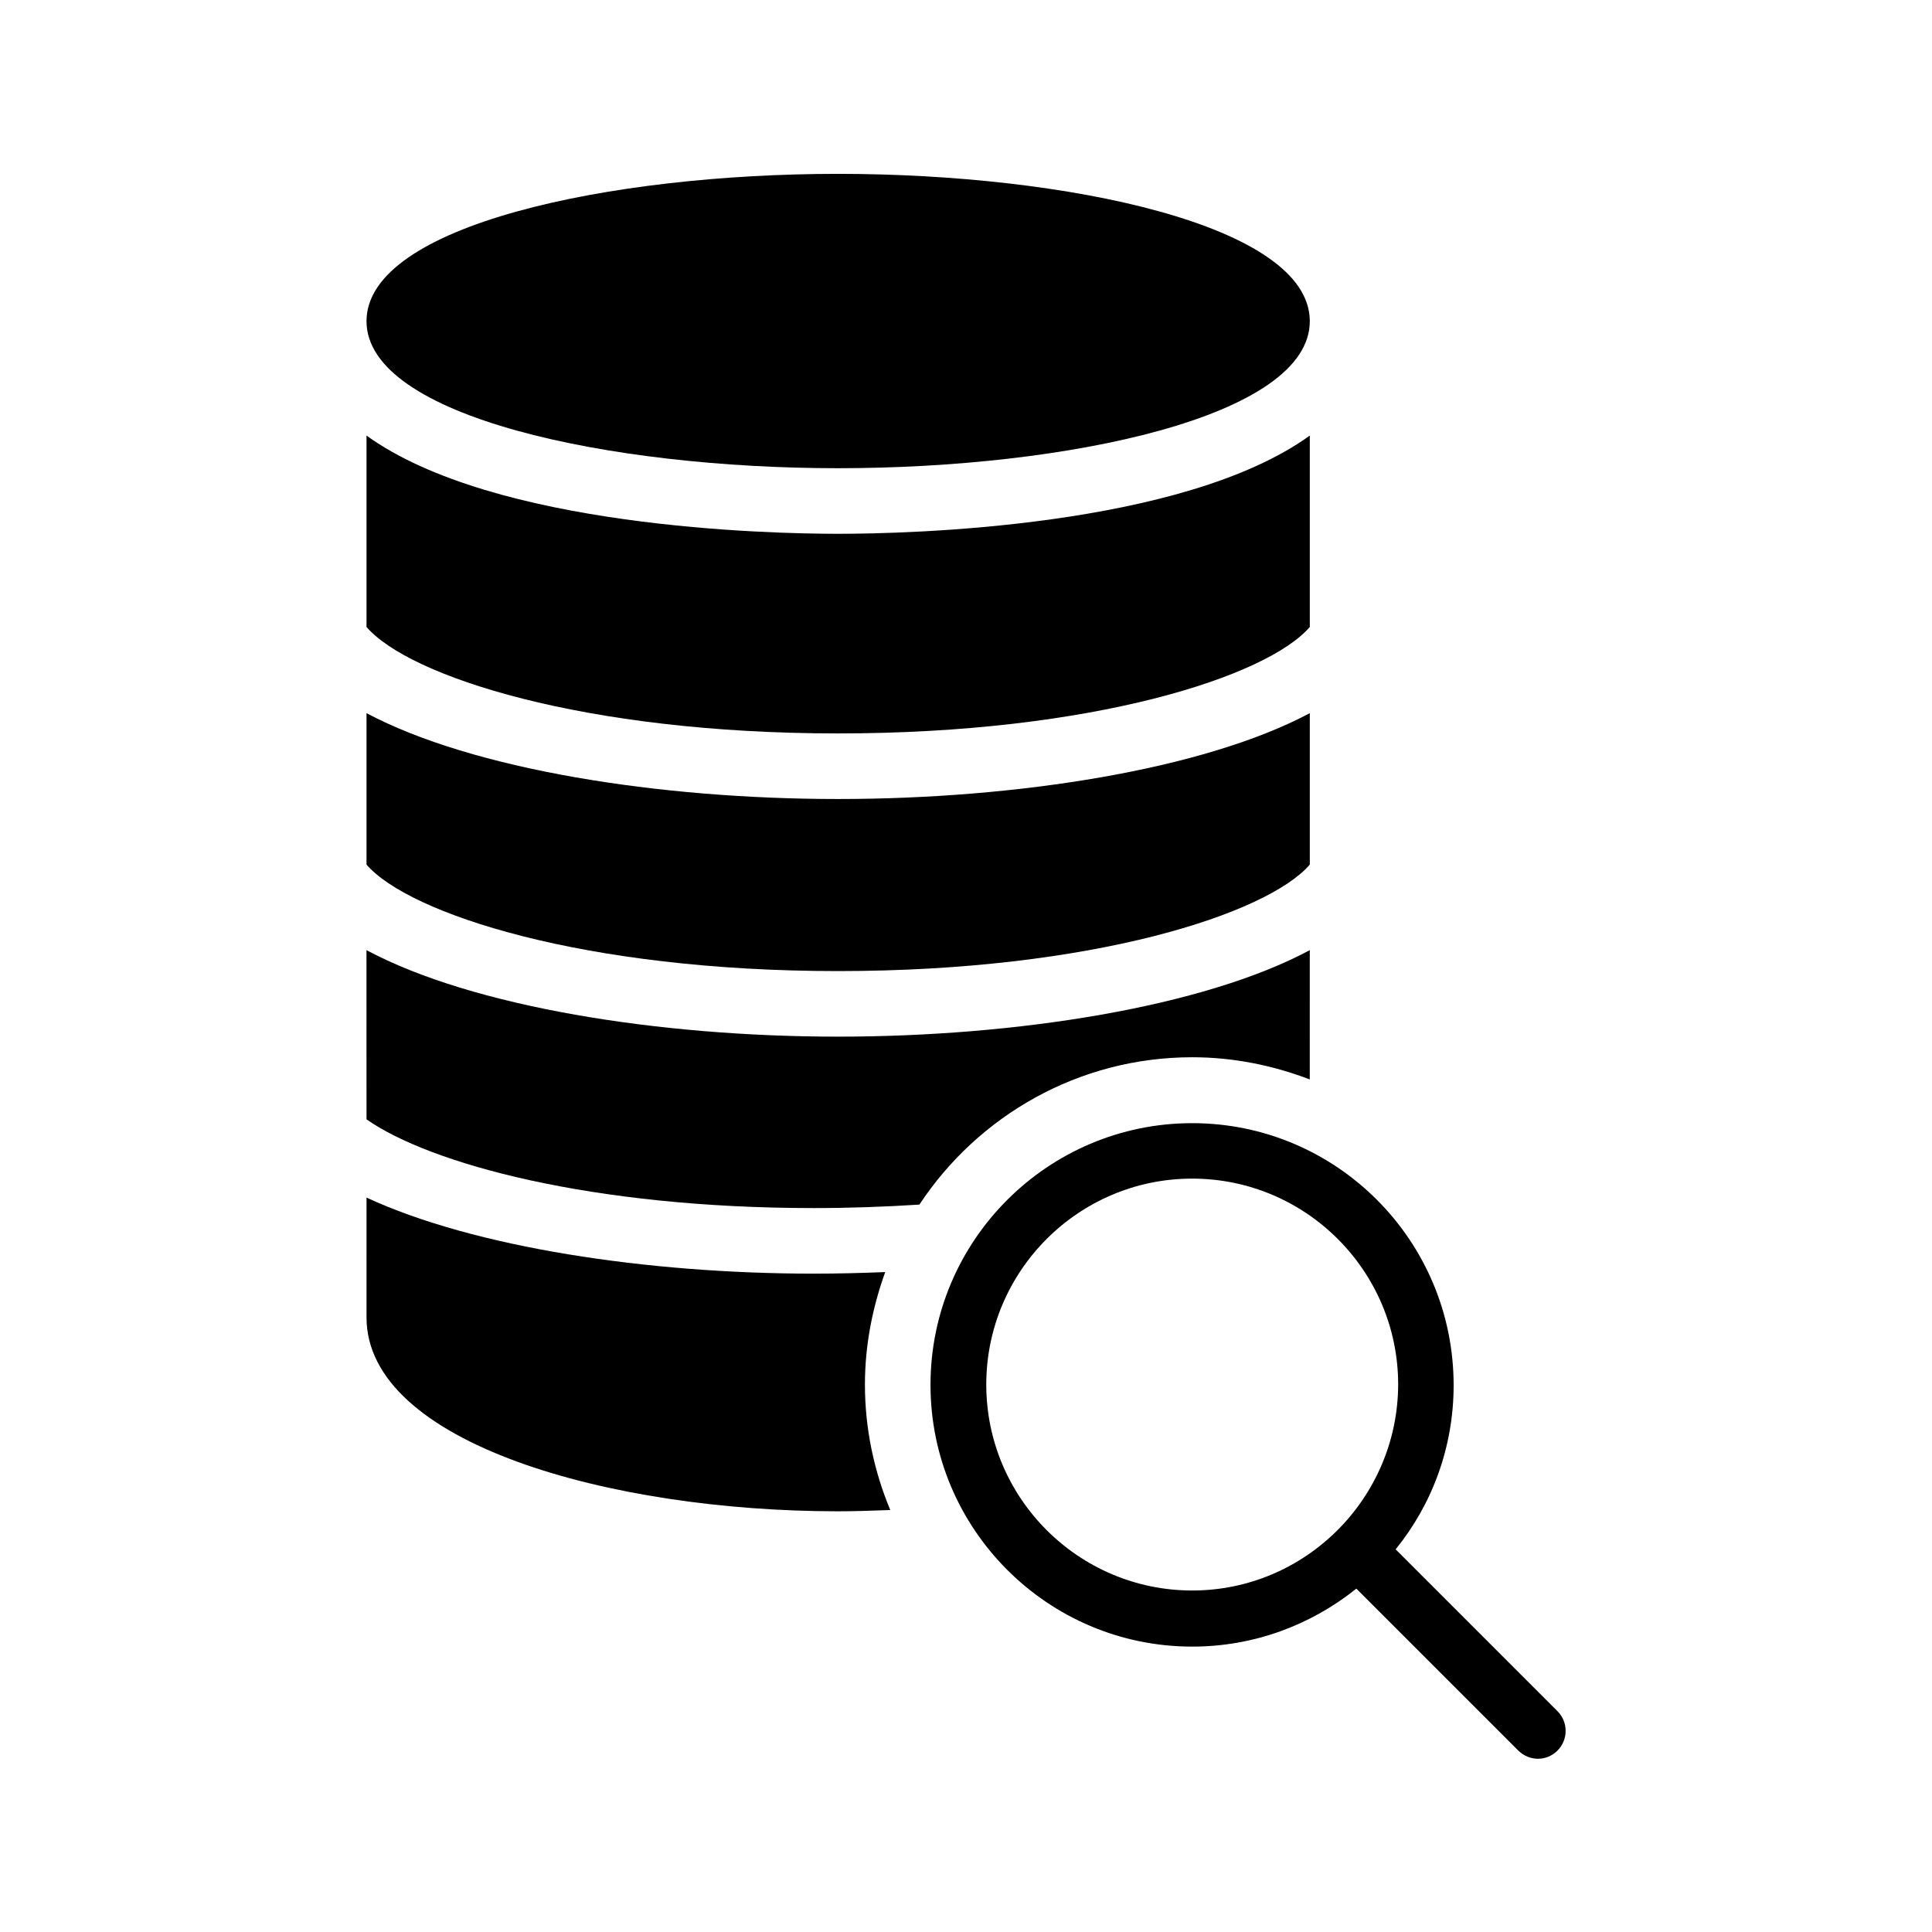
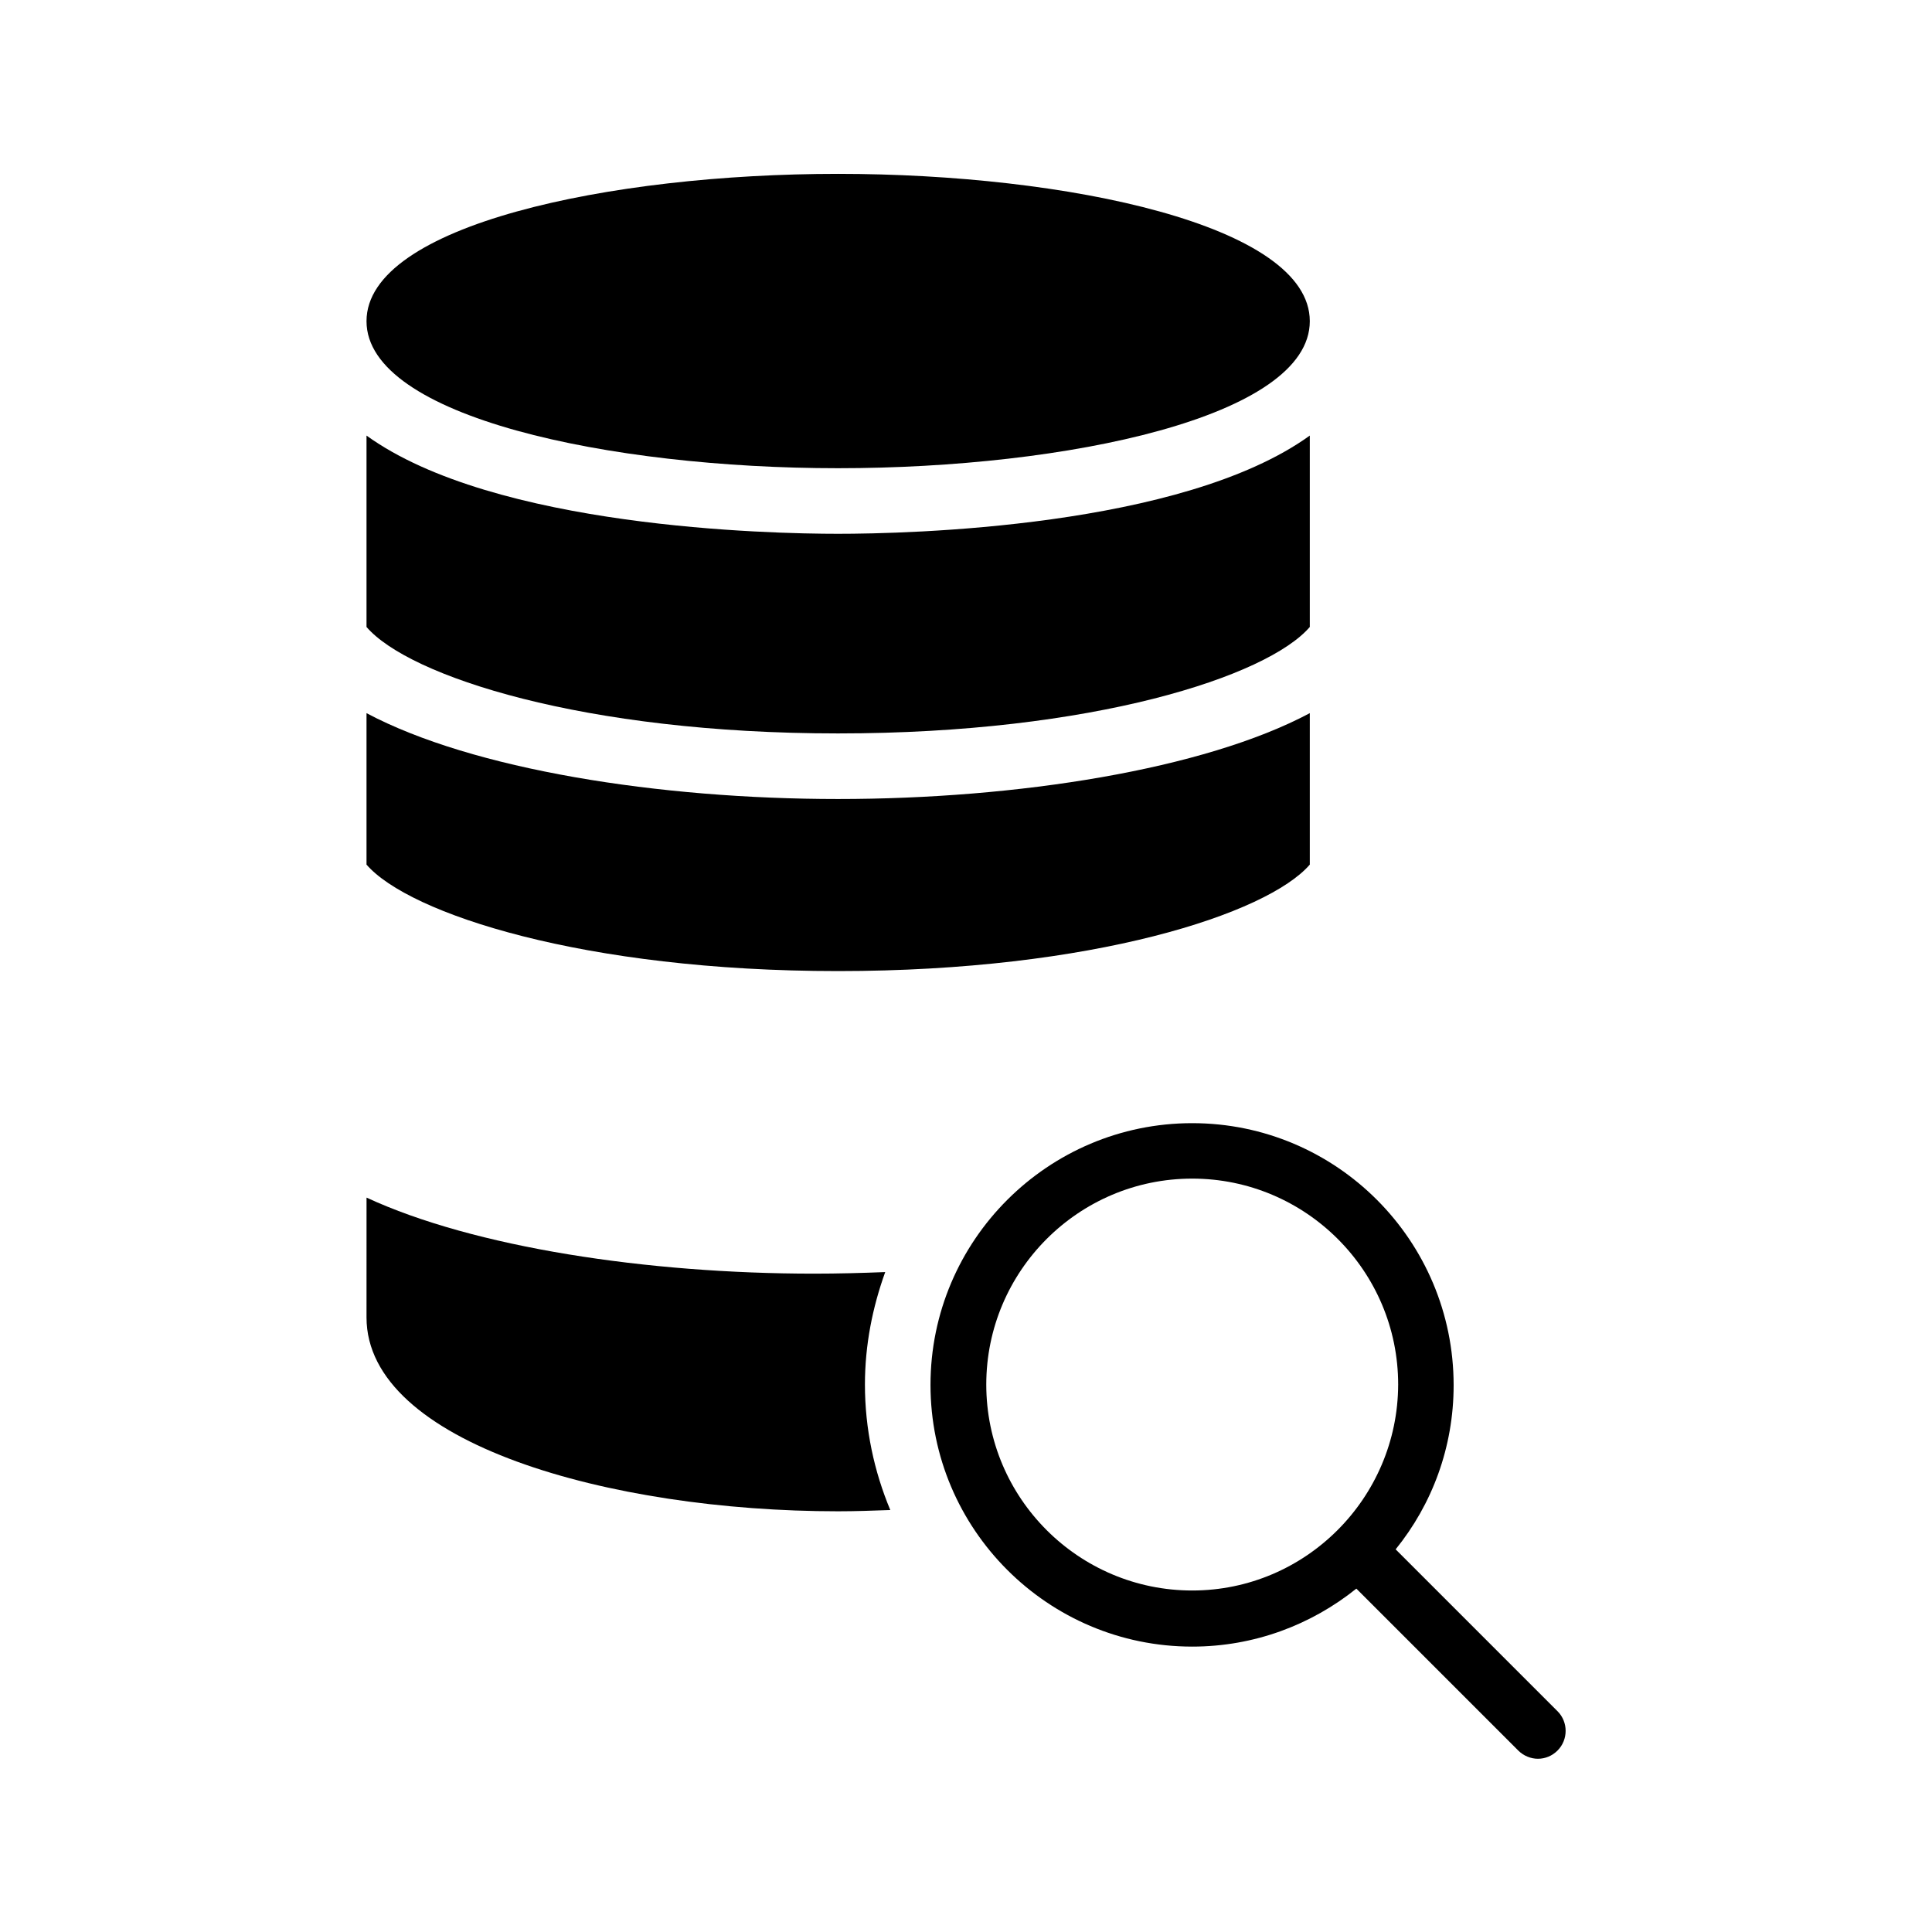
<svg xmlns="http://www.w3.org/2000/svg" fill="#000000" width="800px" height="800px" version="1.1" viewBox="144 144 512 512">
  <g>
    <path d="m241.13 373.13c11.25 13.016 57.602 28.215 124.95 28.215 67.512 0 113.78-15.199 125.03-28.215v-40.137c-28.047 14.945-77.586 22.754-125.03 22.754-47.441 0-96.816-7.809-124.95-22.754z" />
    <path d="m491.11 229.12c0-25.445-64.406-39.047-125.03-39.047-60.457 0-124.95 13.602-124.95 39.047 0 25.359 64.488 38.961 124.95 38.961 60.625 0 125.03-13.605 125.03-38.961z" />
    <path d="m241.13 310.15c11.25 13.098 57.602 28.215 124.95 28.215 67.512 0 113.78-15.113 125.03-28.215v-50.719c-33.84 24.434-106.89 26.031-125.03 26.031-18.055 0-91.105-1.594-124.95-26.031z" />
    <path d="m241.13 493.12c0 33.336 64.488 51.387 124.95 51.387 4.617 0 9.238-0.168 13.855-0.336-4.281-10.242-6.719-21.496-6.719-33.25 0-10.496 2.016-20.488 5.375-29.809-6.215 0.25-12.594 0.418-18.895 0.418-44.168 0-90.098-6.969-118.56-20.152z" />
-     <path d="m241.13 440.64c16.793 11.754 59.535 23.512 118.56 23.512 9.406 0 18.809-0.336 27.961-0.922 15.535-23.512 42.152-39.047 72.297-39.047 11 0 21.496 2.184 31.152 5.879l0.004-34.262c-28.047 15.031-77.586 22.922-125.03 22.922s-96.816-7.894-124.95-22.922z" />
    <path d="m459.95 441.65c-38.207 0-69.359 31.066-69.359 69.359 0 38.207 31.066 69.359 69.359 69.359 16.457 0 31.57-5.793 43.496-15.367l42.906 42.906c1.426 1.426 3.359 2.184 5.207 2.184 1.93 0 3.777-0.754 5.207-2.184 2.856-2.856 2.856-7.559 0-10.41l-42.906-42.906c9.656-11.922 15.367-27.039 15.367-43.496-0.004-38.379-31.074-69.445-69.277-69.445zm0 123.85c-30.062 0-54.578-24.434-54.578-54.578 0-30.062 24.434-54.578 54.578-54.578 30.062 0 54.578 24.434 54.578 54.578-0.086 30.059-24.52 54.578-54.578 54.578z" />
  </g>
</svg>